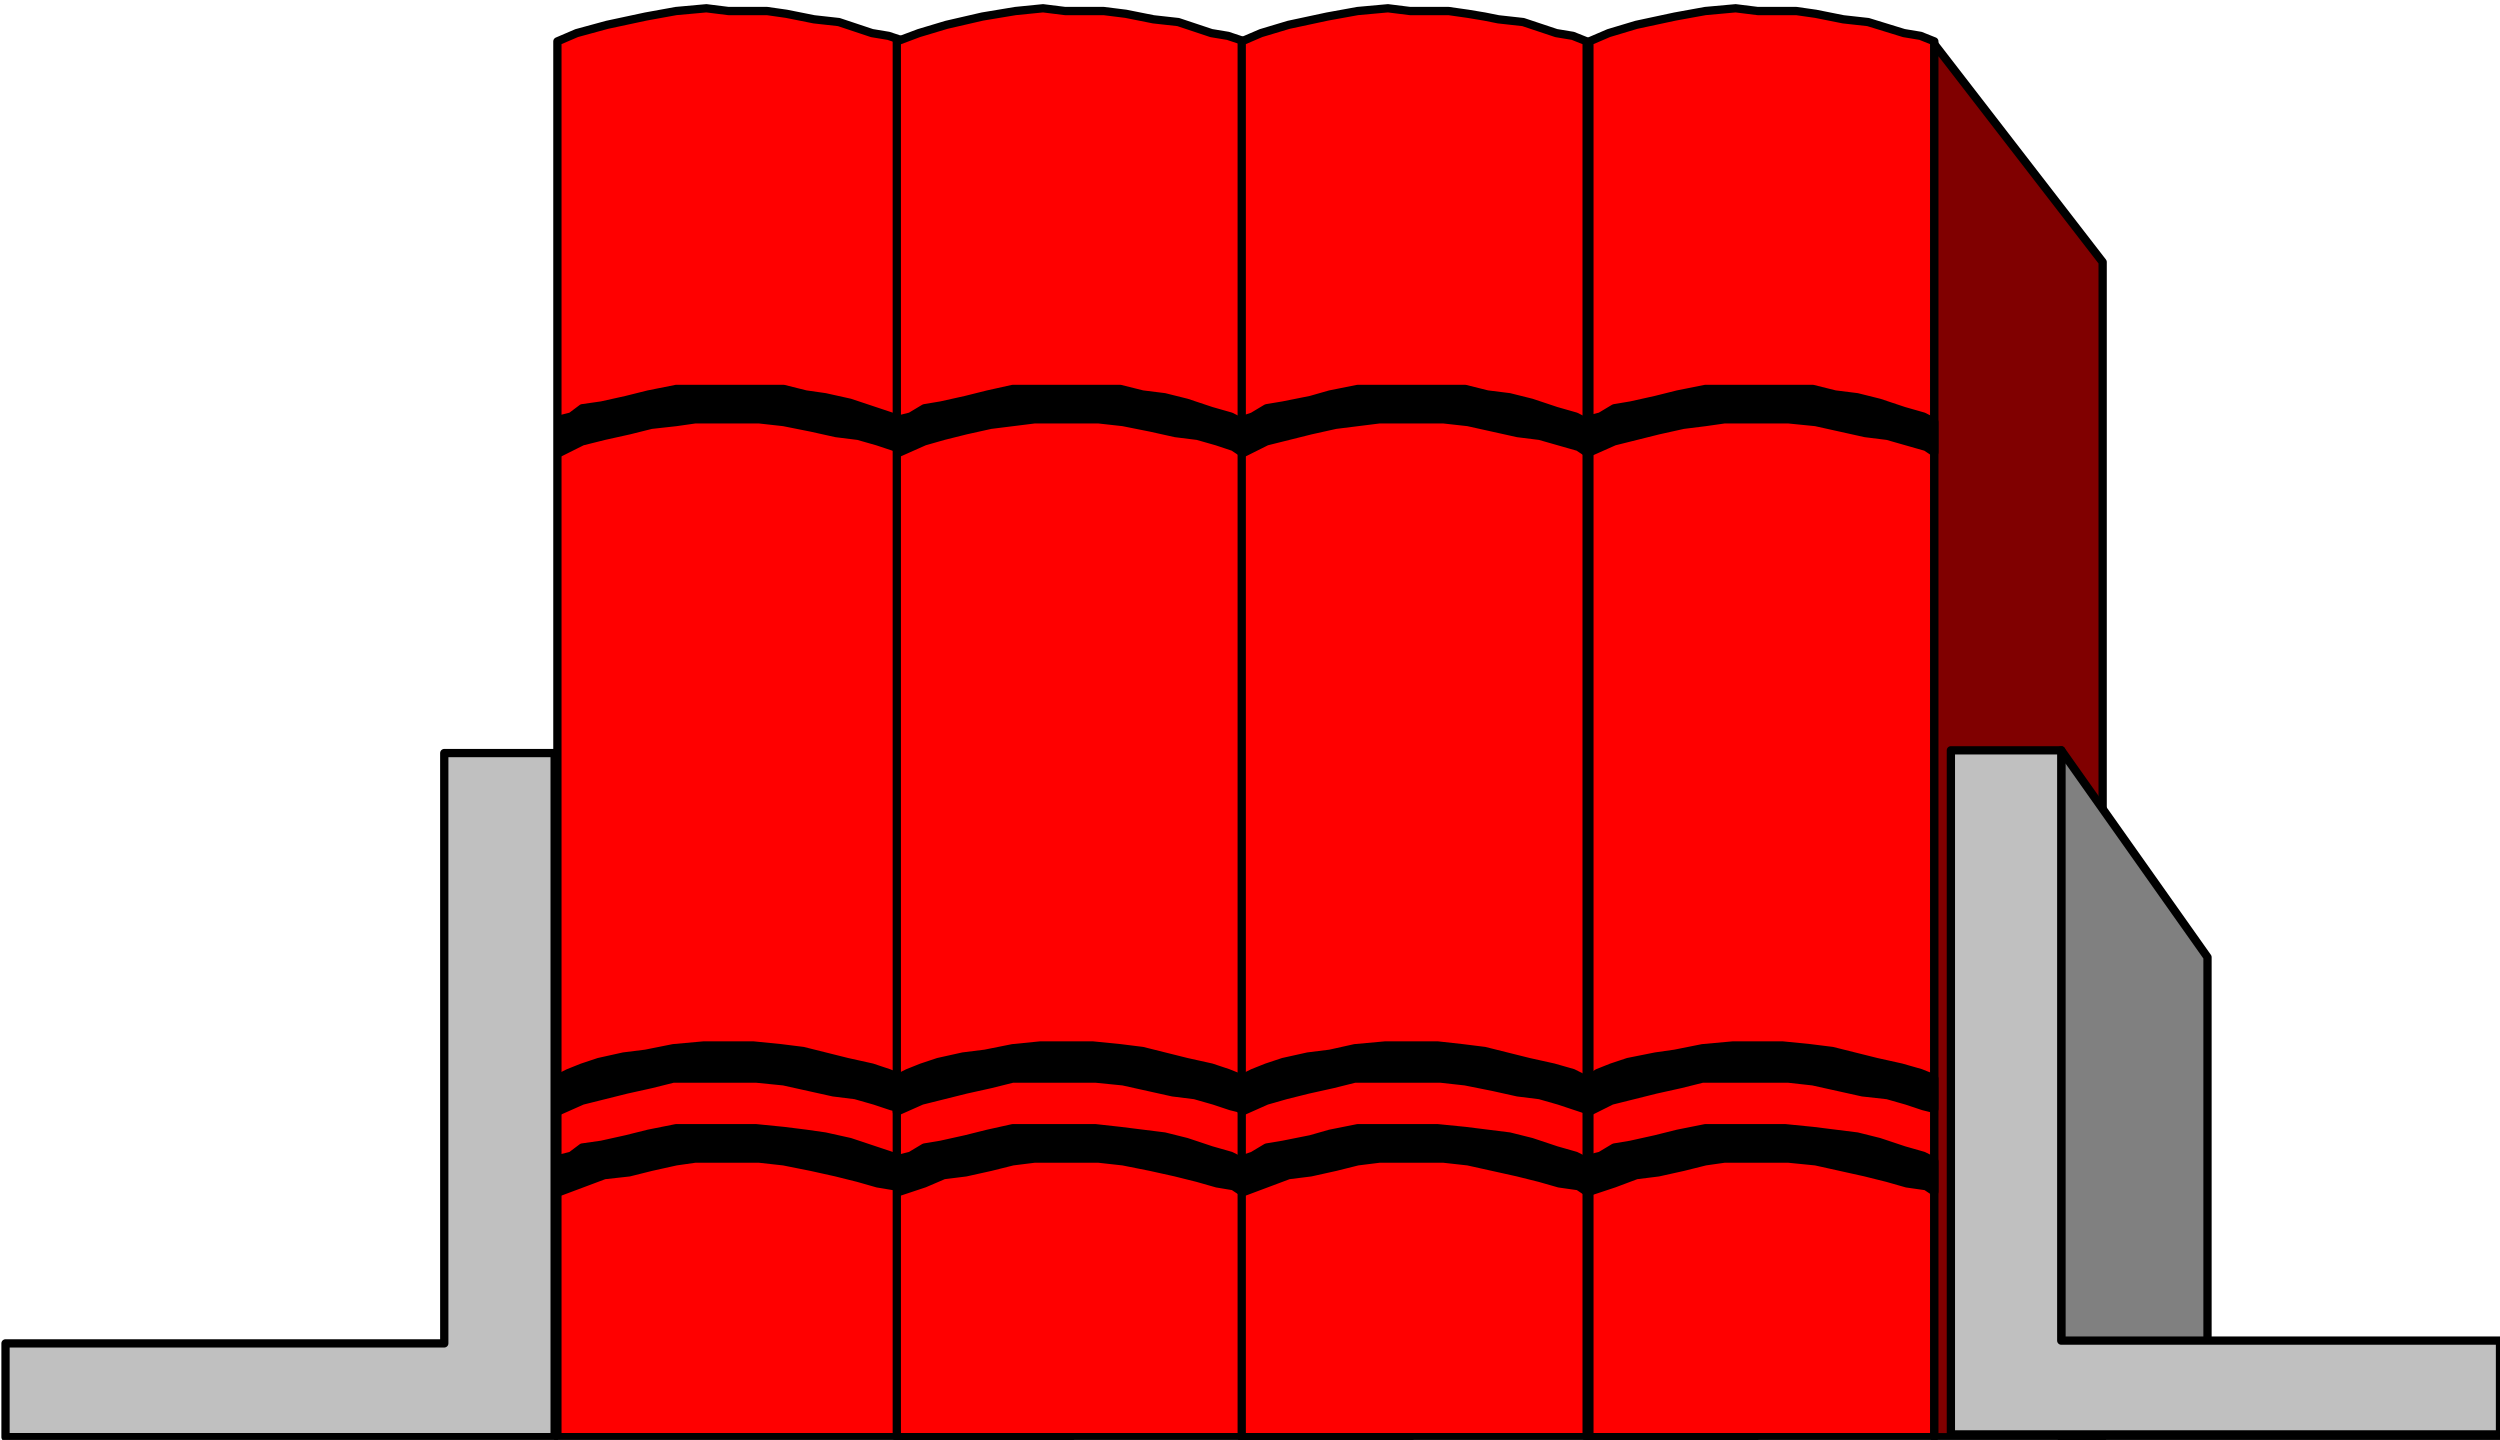
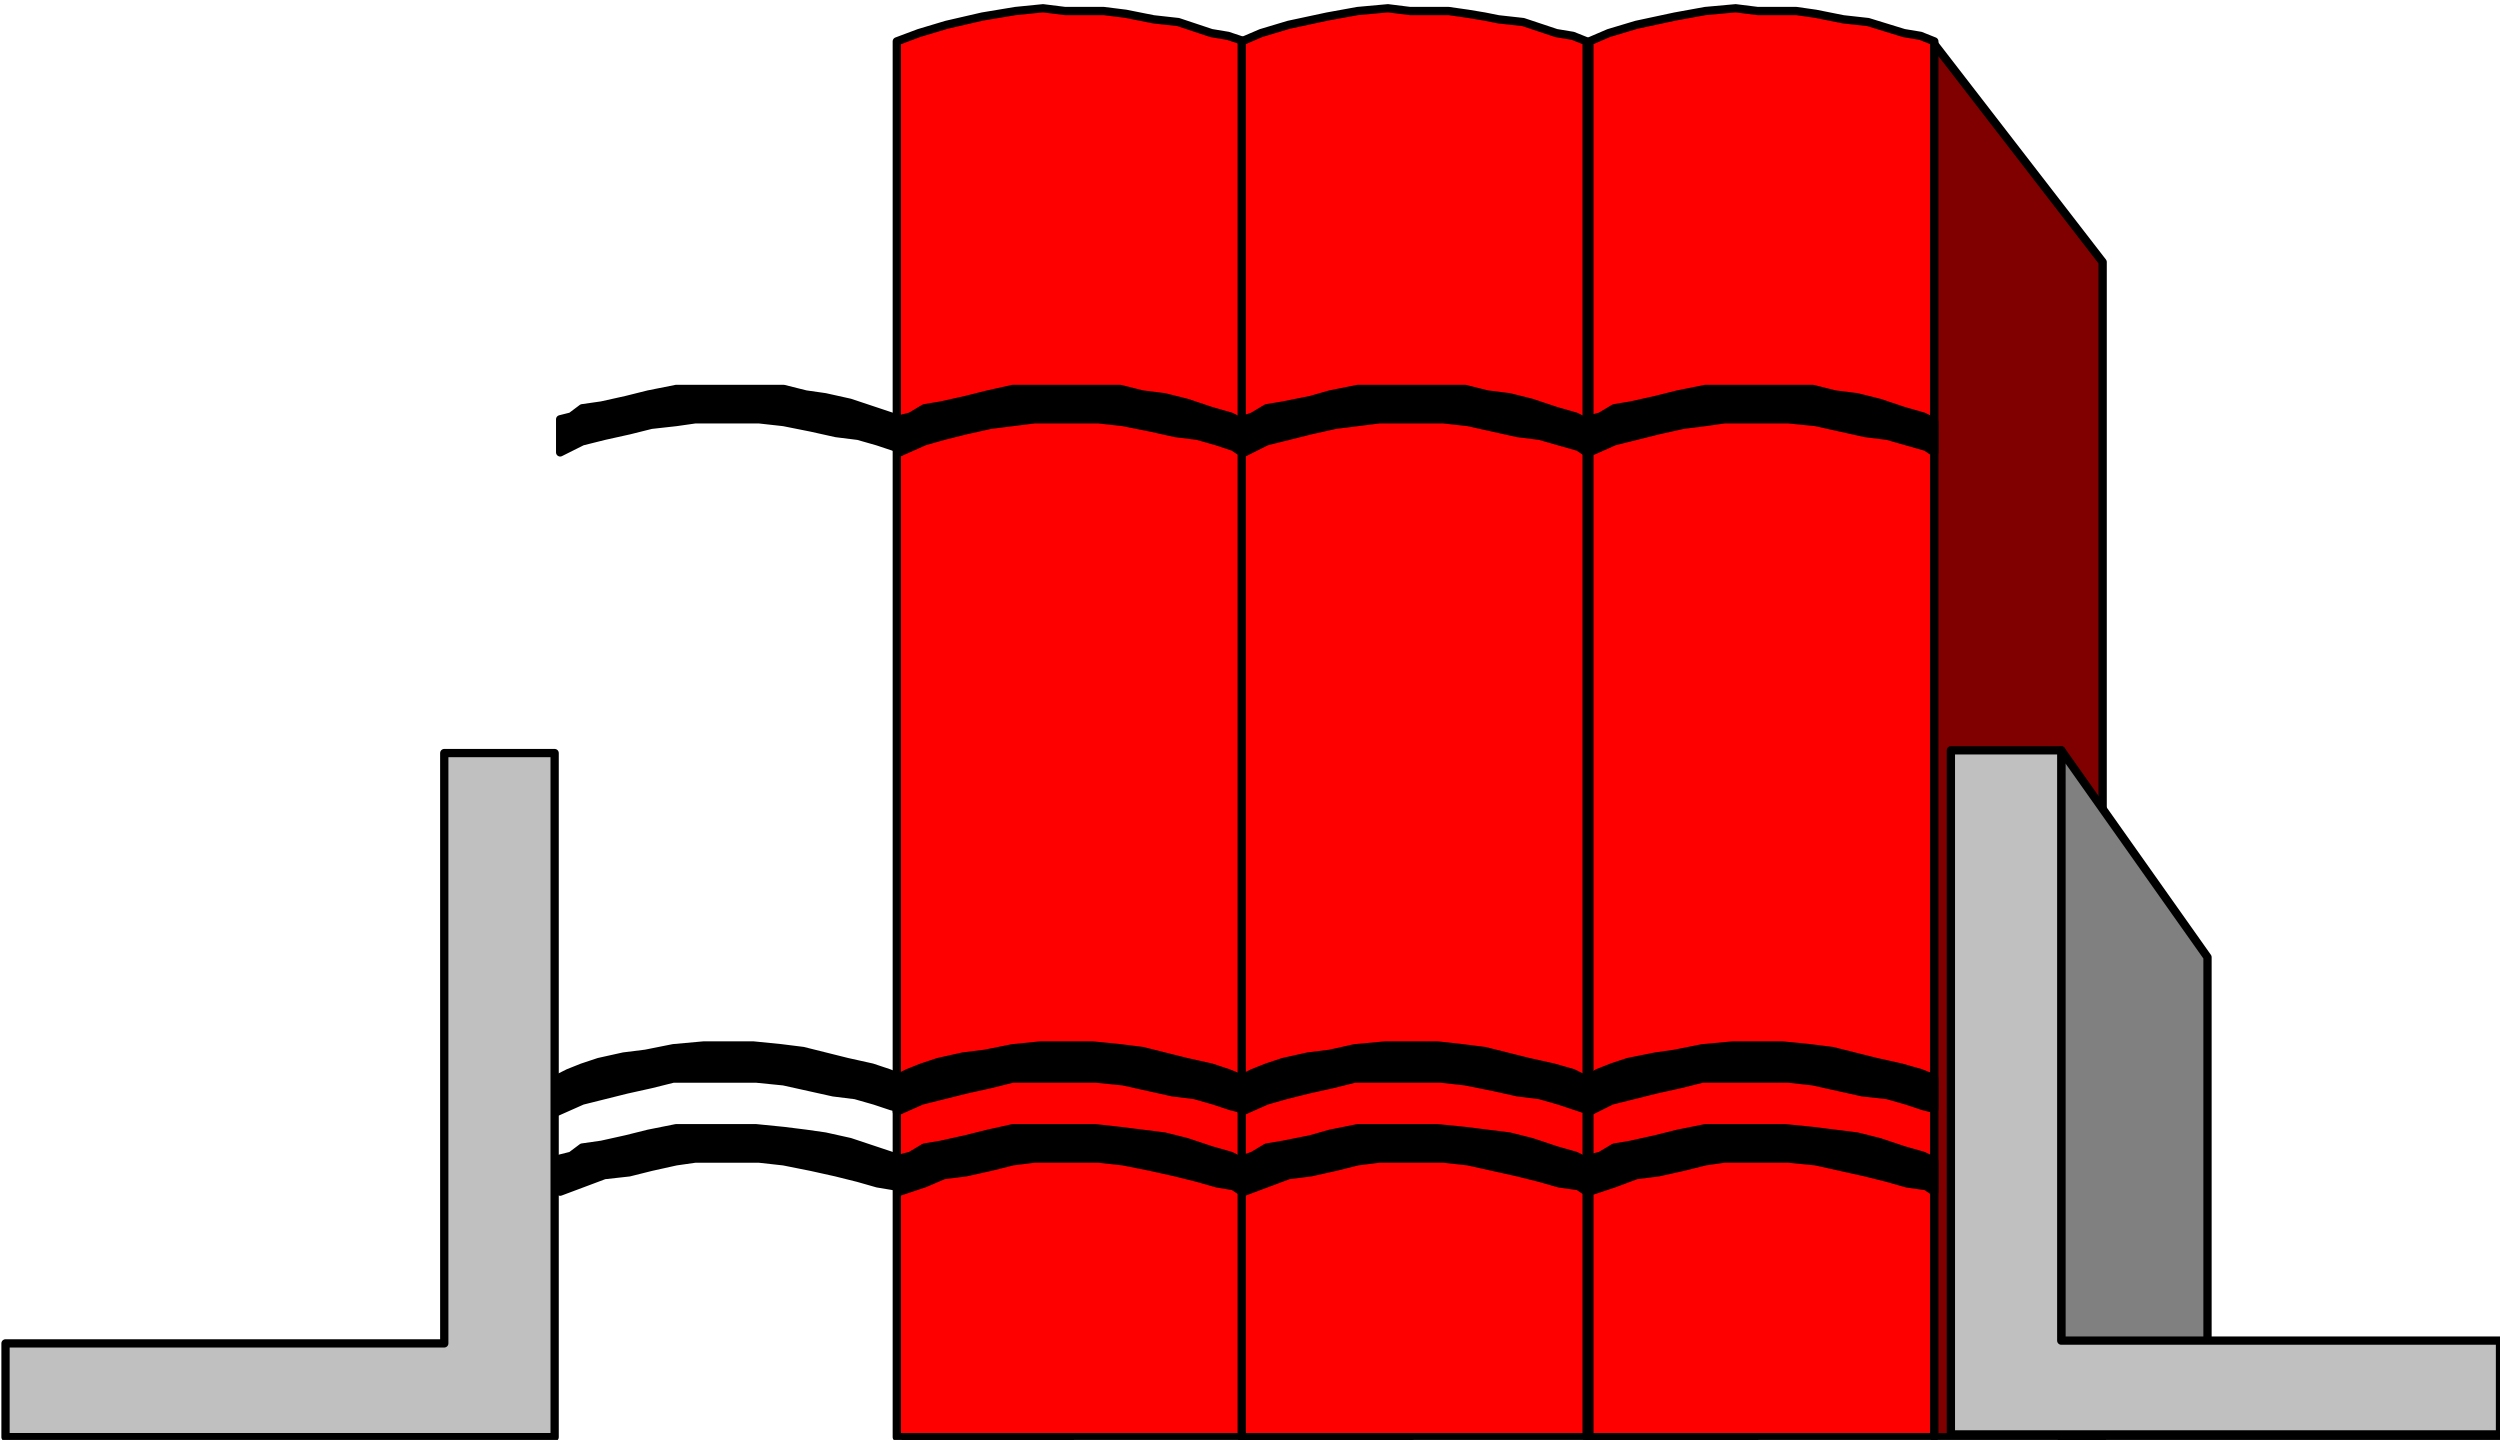
<svg xmlns="http://www.w3.org/2000/svg" width="150.933" height="86.933" fill-rule="evenodd" stroke-linecap="round" preserveAspectRatio="none" viewBox="0 0 906 522">
  <style>.brush4{fill:maroon}.pen4{stroke:#000;stroke-width:3;stroke-linejoin:round}.brush5{fill:red}.brush6{fill:#000}.brush7{fill:silver}</style>
  <path d="m328 16 60 79v426h-60V16z" class="pen4 brush4" />
-   <path d="M202 521V15l7-3 11-3 14-3 11-2 11-1 8 1h14l7 1 5 1 5 1 9 1 12 4 6 1 6 2v506H202z" class="pen4 brush5" />
  <path d="m202 391 4-2 5-2 6-2 9-2 8-1 10-2 11-1h18l10 1 8 1 8 2 8 2 9 2 6 2 5 2v11l-4-1-6-2-7-2-8-1-9-2-9-2-10-1h-30l-8 2-9 2-8 2-8 2-9 4v-12zm1 29 4-1 4-3 7-1 9-2 8-2 10-2h29l10 1 8 1 7 1 9 2 9 3 6 2 5 2v11l-4-2-6-1-7-2-8-2-9-2-10-2-9-1h-23l-7 1-9 2-8 2-9 1-8 3-8 3v-12zm0-268 4-1 4-3 7-1 9-2 8-2 10-2h39l8 2 7 1 9 2 9 3 6 2 5 2v11l-4-2-6-2-7-2-8-1-9-2-10-2-9-1h-23l-7 1-9 1-8 2-9 2-8 2-8 4v-12z" class="pen4 brush6" />
  <path d="m450 16 61 79v426h-61V16z" class="pen4 brush4" />
  <path d="M325 521V15l8-3 10-3 13-3 12-2 10-1 8 1h14l8 1 5 1 5 1 9 1 12 4 6 1 6 2v506H325z" class="pen4 brush5" />
  <path d="m325 391 4-2 5-2 6-2 9-2 8-1 10-2 10-1h19l10 1 8 1 8 2 8 2 9 2 6 2 5 2v11l-4-1-6-2-7-2-8-1-9-2-9-2-10-1h-30l-8 2-9 2-8 2-8 2-9 4v-12zm1 29 4-1 5-3 6-1 9-2 8-2 9-2h30l9 1 8 1 8 1 8 2 9 3 7 2 4 2v11l-3-2-6-1-7-2-8-2-9-2-10-2-9-1h-23l-8 1-8 2-9 2-8 1-7 3-9 3v-12zm0-268 4-1 5-3 6-1 9-2 8-2 9-2h39l8 2 8 1 8 2 9 3 7 2 4 2v11l-3-2-6-2-7-2-8-1-9-2-10-2-9-1h-23l-8 1-8 1-9 2-8 2-7 2-9 4v-12z" class="pen4 brush6" />
  <path d="m575 16 61 79v426h-61V16z" class="pen4 brush4" />
  <path d="M450 521V15l7-3 10-3 14-3 11-2 11-1 8 1h14l7 1 6 1 5 1 9 1 12 4 6 1 5 2v506H450z" class="pen4 brush5" />
  <path d="m450 391 4-2 5-2 6-2 9-2 8-1 9-2 11-1h19l9 1 8 1 8 2 8 2 9 2 7 2 4 2v11l-3-1-6-2-7-2-8-1-9-2-10-2-9-1h-31l-8 2-9 2-8 2-7 2-9 4v-12zm1 29 3-1 5-3 6-1 10-2 7-2 10-2h29l10 1 8 1 8 1 8 2 9 3 7 2 4 2v11l-3-2-7-1-7-2-8-2-9-2-9-2-9-1h-23l-8 1-8 2-9 2-8 1-8 3-8 3v-12zm0-268 3-1 5-3 6-1 10-2 7-2 10-2h39l8 2 8 1 8 2 9 3 7 2 4 2v11l-3-2-7-2-7-2-8-1-9-2-9-2-9-1h-23l-8 1-8 1-9 2-8 2-8 2-8 4v-12z" class="pen4 brush6" />
  <path d="M576 521V15l7-3 10-3 14-3 11-2 11-1 8 1h14l7 1 5 1 5 1 9 1 13 4 6 1 5 2v506H576z" class="pen4 brush5" />
  <path d="m701 16 61 79v426h-61V16z" class="pen4 brush4" />
  <path d="m576 391 3-2 5-2 6-2 10-2 7-1 10-2 11-1h18l10 1 8 1 8 2 8 2 9 2 7 2 5 2v11l-4-1-6-2-7-2-9-1-9-2-9-2-9-1h-31l-8 2-9 2-8 2-8 2-8 4v-12zm0 29 4-1 5-3 6-1 9-2 8-2 10-2h29l10 1 8 1 8 1 8 2 9 3 7 2 4 2v11l-3-2-7-1-7-2-8-2-9-2-9-2-10-1h-23l-7 1-8 2-9 2-8 1-8 3-9 3v-12zm0-268 4-1 5-3 6-1 9-2 8-2 10-2h39l8 2 8 1 8 2 9 3 7 2 4 2v11l-3-2-7-2-7-2-8-1-9-2-9-2-10-1h-23l-7 1-8 1-9 2-8 2-8 2-9 4v-12z" class="pen4 brush6" />
  <path d="M201 273h-40v214H2v34h199V273z" class="pen4 brush7" />
  <path d="m747 272 53 75v144h105v30H747V272z" class="pen4" style="fill:gray" />
  <path d="M707 272h40v214h159v34H707V272z" class="pen4 brush7" />
</svg>